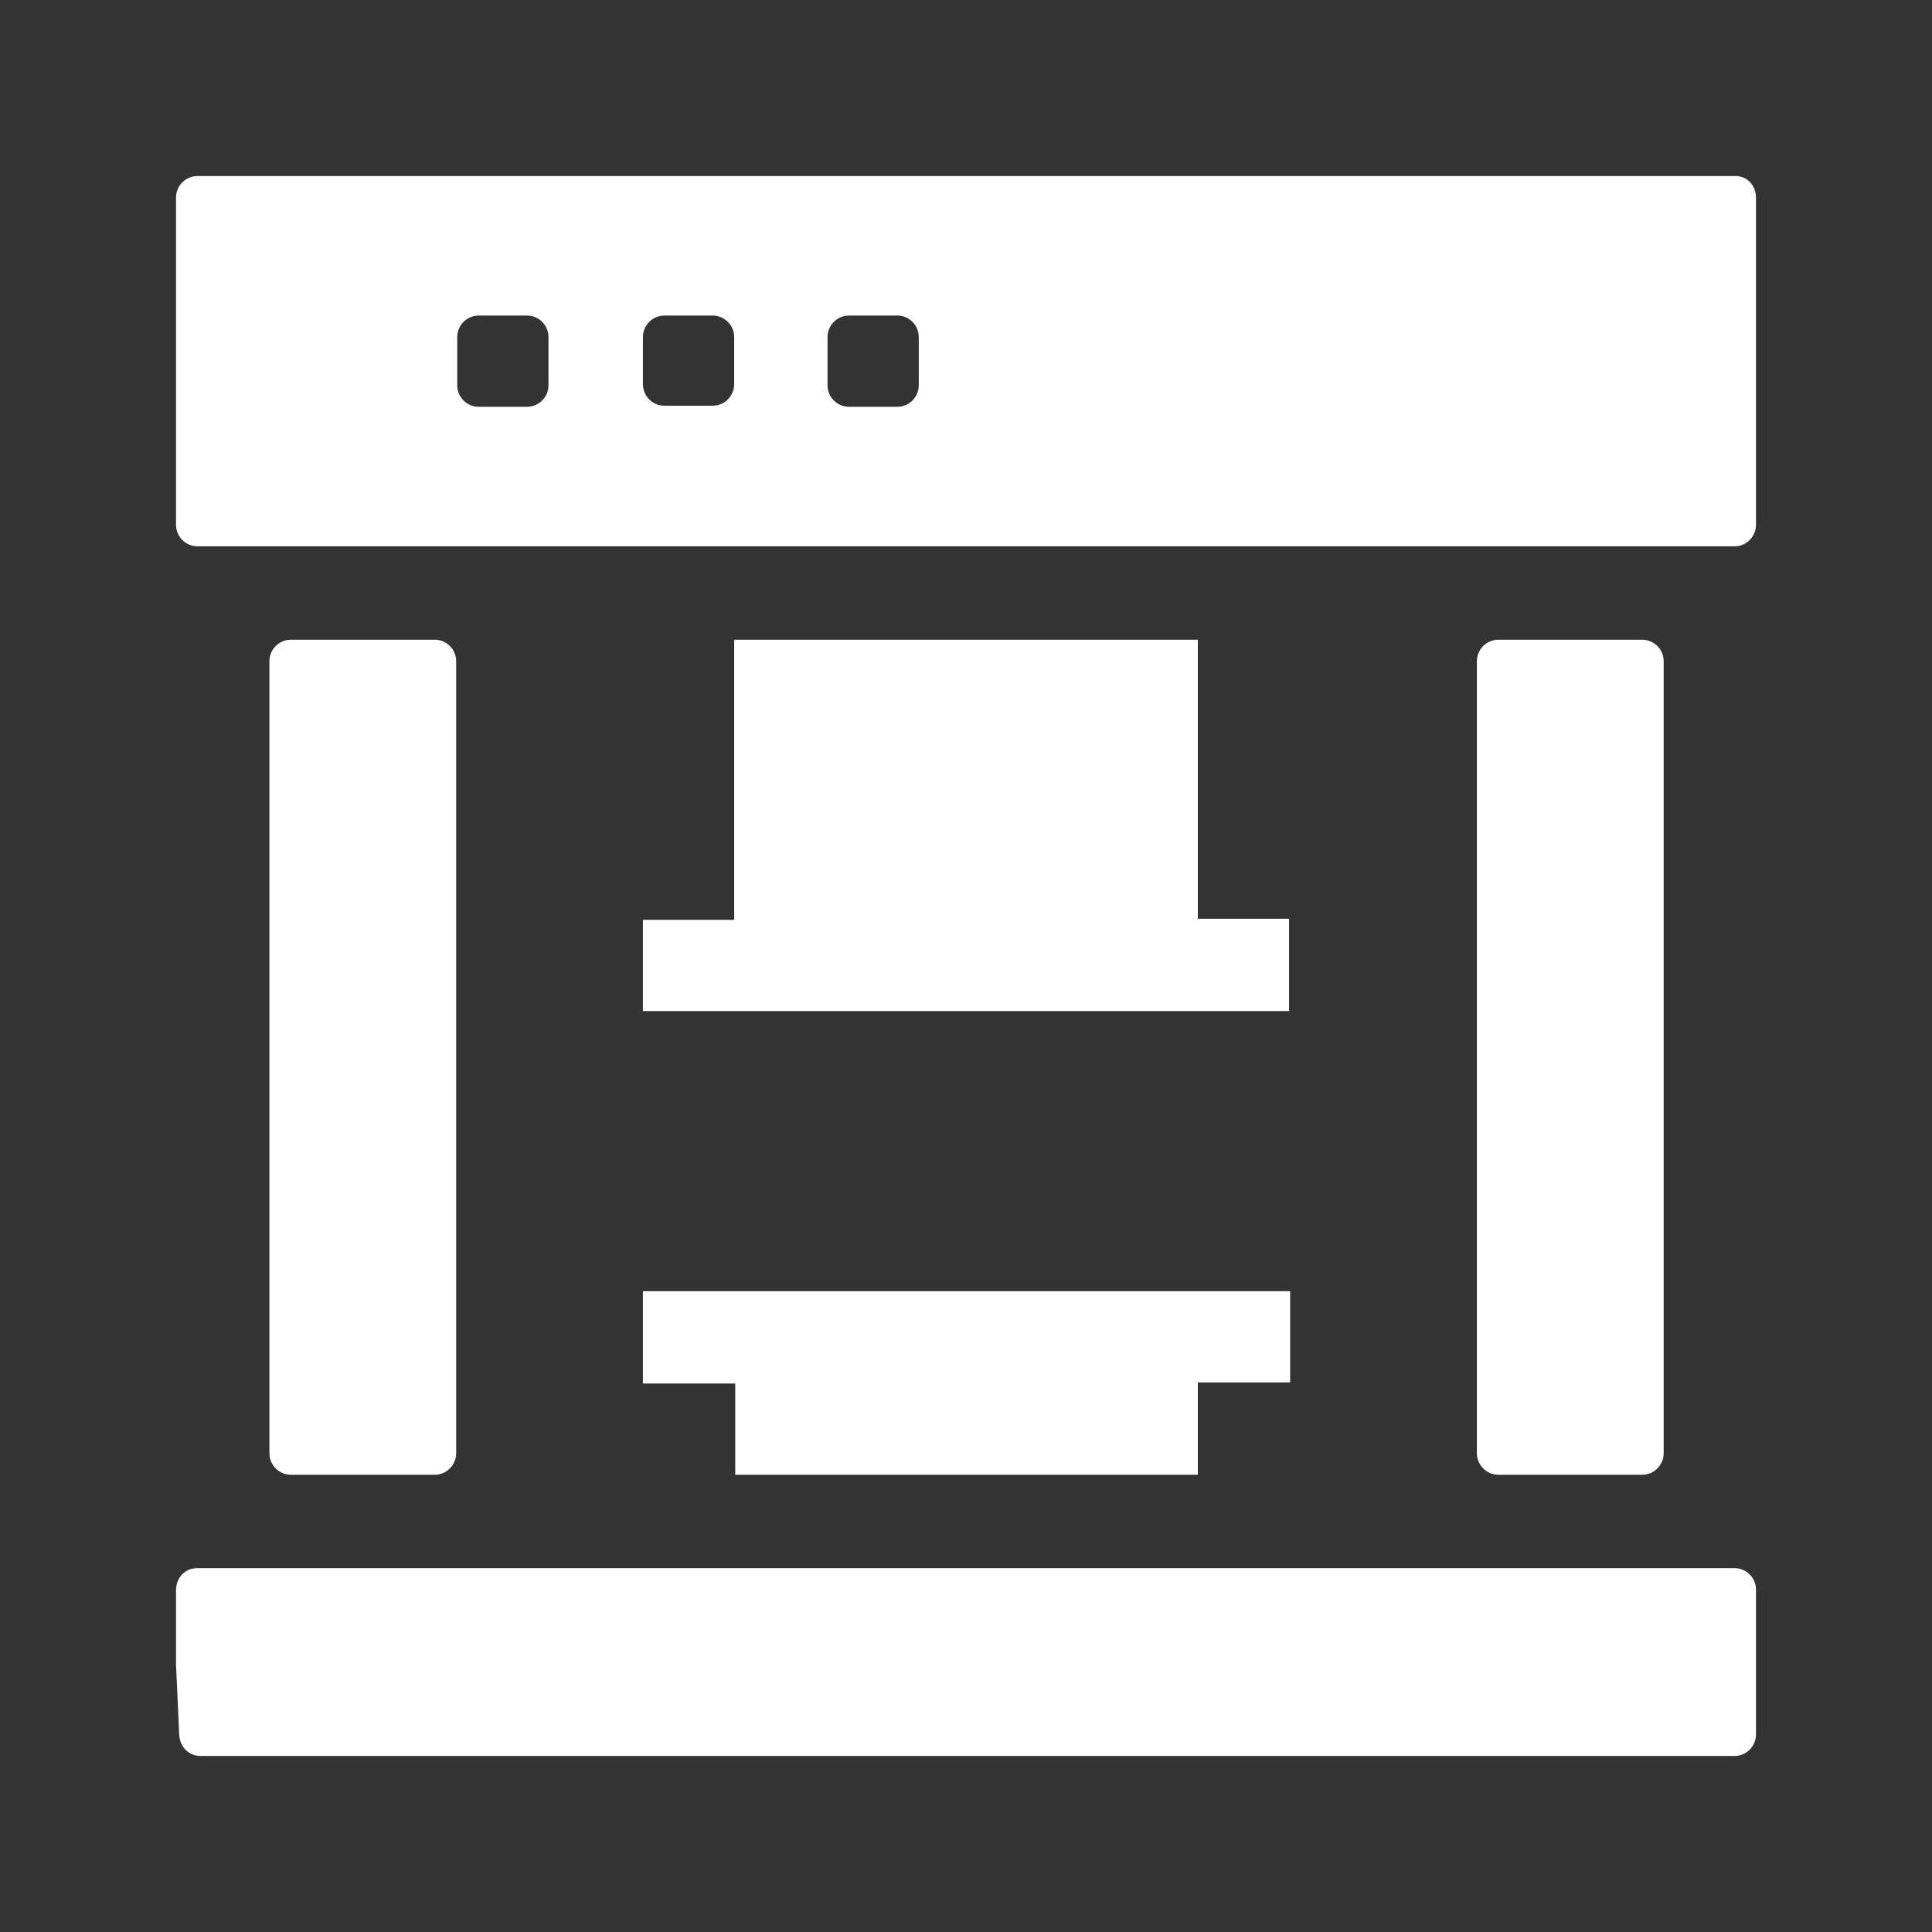
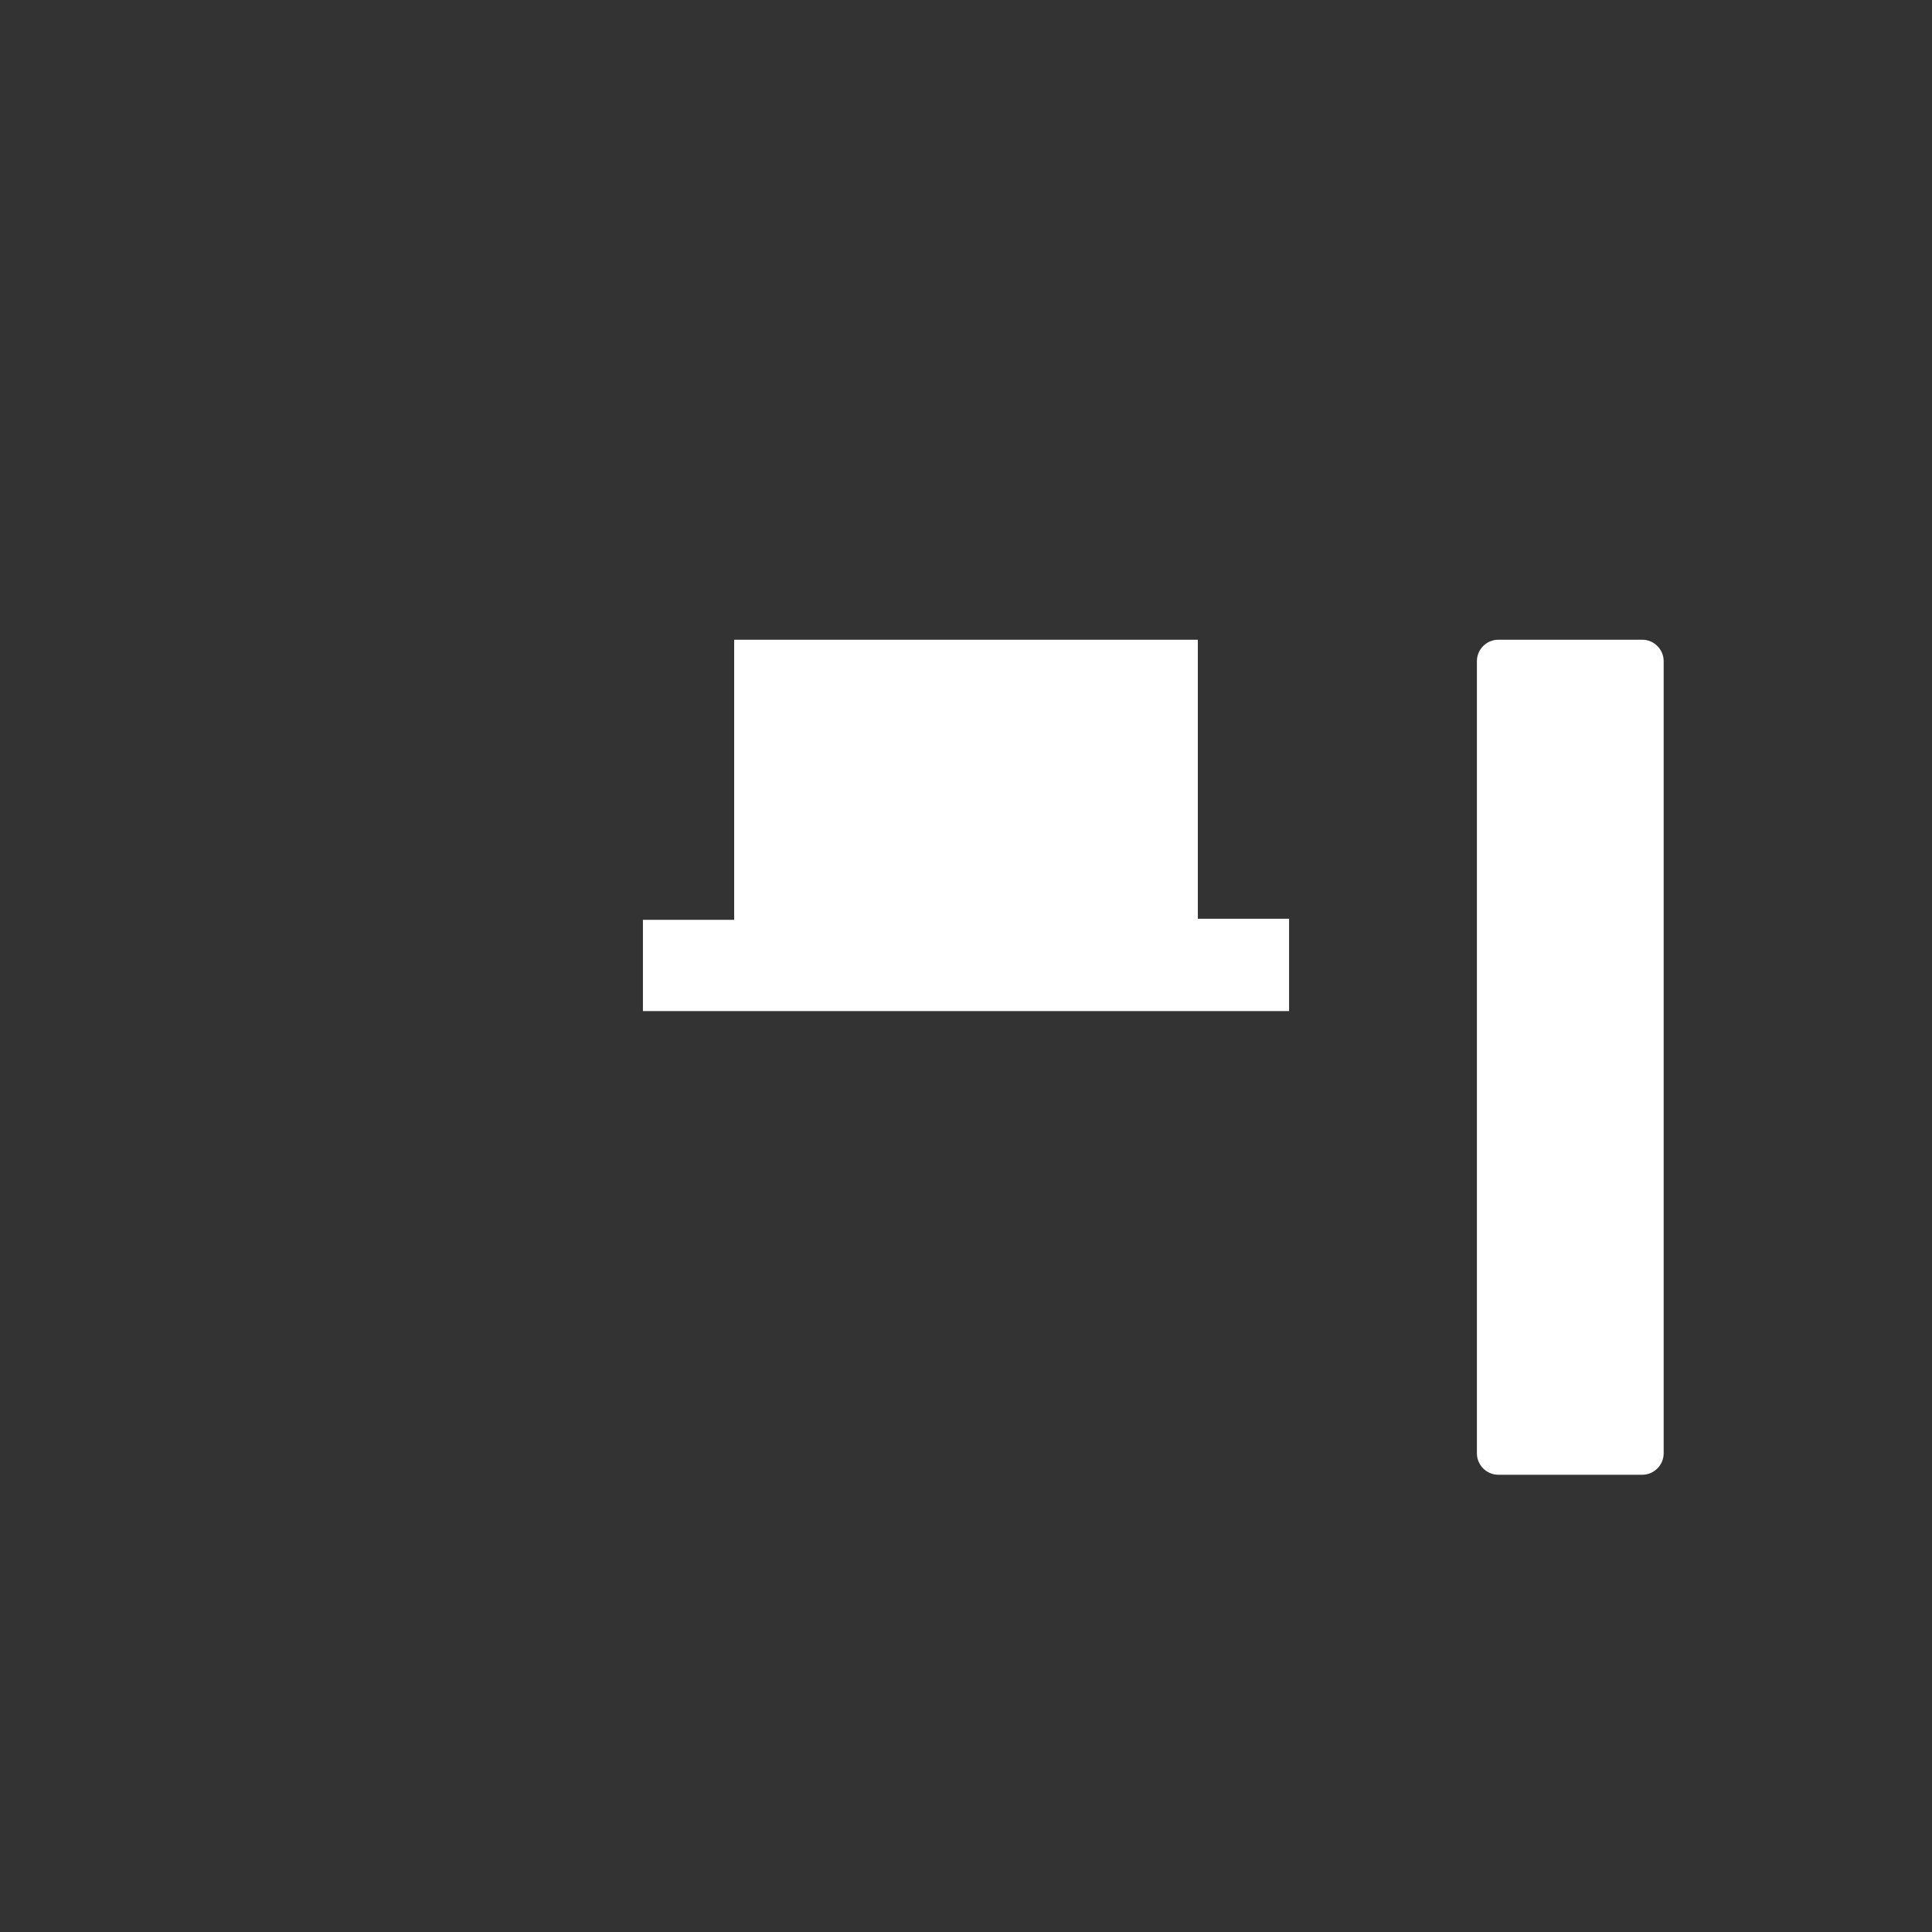
<svg xmlns="http://www.w3.org/2000/svg" version="1.1" id="Layer_1" x="0px" y="0px" viewBox="0 0 180 180" style="enable-background:new 0 0 180 180;" xml:space="preserve">
  <rect x="0" y="0" width="180" height="180" fill="#333333" stroke="none" />
  <style type="text/css">
	.st0{fill:#FFFFFF;}
</style>
  <desc>Created with Sketch.</desc>
  <g id="qdHwMU_1_">
    <g>
-       <path class="st0" d="M163.6,18.4v30.5c0,1.1-0.9,2-2,2H18.4c-1.1,0-2-0.9-2-2V18.4c0-1.1,0.9-2,2-2h143.3    C162.8,16.4,163.6,17.3,163.6,18.4z M51.1,35.9v-4.5c0-1.1-0.9-2-2-2h-4.5c-1.1,0-2,0.9-2,2v4.5c0,1.1,0.9,2,2,2h4.5    C50.2,37.9,51.1,37,51.1,35.9z M66.4,29.4h-4.5c-1.1,0-2,0.9-2,2v4.4c0,1.1,0.9,2,2,2h4.5c1.1,0,2-0.9,2-2v-4.4    C68.4,30.3,67.5,29.4,66.4,29.4z M83.6,29.4h-4.5c-1.1,0-2,0.9-2,2v4.5c0,1.1,0.9,2,2,2h4.5c1.1,0,2-0.9,2-2v-4.5    C85.6,30.3,84.7,29.4,83.6,29.4z" />
-       <path class="st0" d="M18.4,146.1h143.2c1.1,0,2,0.9,2,2v13.5c0,1.1-0.9,2-2,2H18.7c-1.1,0-1.9-0.8-2-1.9l-0.3-6.6v-6.9    C16.4,147,17.2,146.1,18.4,146.1z" />
      <path class="st0" d="M59.9,85.7c2.8,0,5.6,0,8.5,0c0-8.7,0-17.3,0-26.1c14.4,0,28.7,0,43.2,0c0,8.7,0,17.3,0,26c2.9,0,5.7,0,8.5,0    c0,2.9,0,5.7,0,8.6c-20,0-40.1,0-60.2,0C59.9,91.4,59.9,88.6,59.9,85.7z" />
-       <path class="st0" d="M27.1,59.6h13.4c1.1,0,2,0.9,2,2v73.8c0,1.1-0.9,2-2,2H27.1c-1.1,0-2-0.9-2-2V61.6    C25.1,60.5,26,59.6,27.1,59.6z" />
      <path class="st0" d="M139.6,59.6H153c1.1,0,2,0.9,2,2v73.8c0,1.1-0.9,2-2,2h-13.4c-1.1,0-2-0.9-2-2V61.6    C137.6,60.5,138.5,59.6,139.6,59.6z" />
-       <path class="st0" d="M120.2,120.3c0,2.9,0,5.6,0,8.5c-2.8,0-5.6,0-8.6,0c0,2.9,0,5.7,0,8.6c-14.5,0-28.7,0-43.1,0    c0-2.8,0-5.6,0-8.5c-2.9,0-5.7,0-8.6,0c0-2.9,0-5.7,0-8.6C80,120.3,100,120.3,120.2,120.3z" />
    </g>
  </g>
</svg>